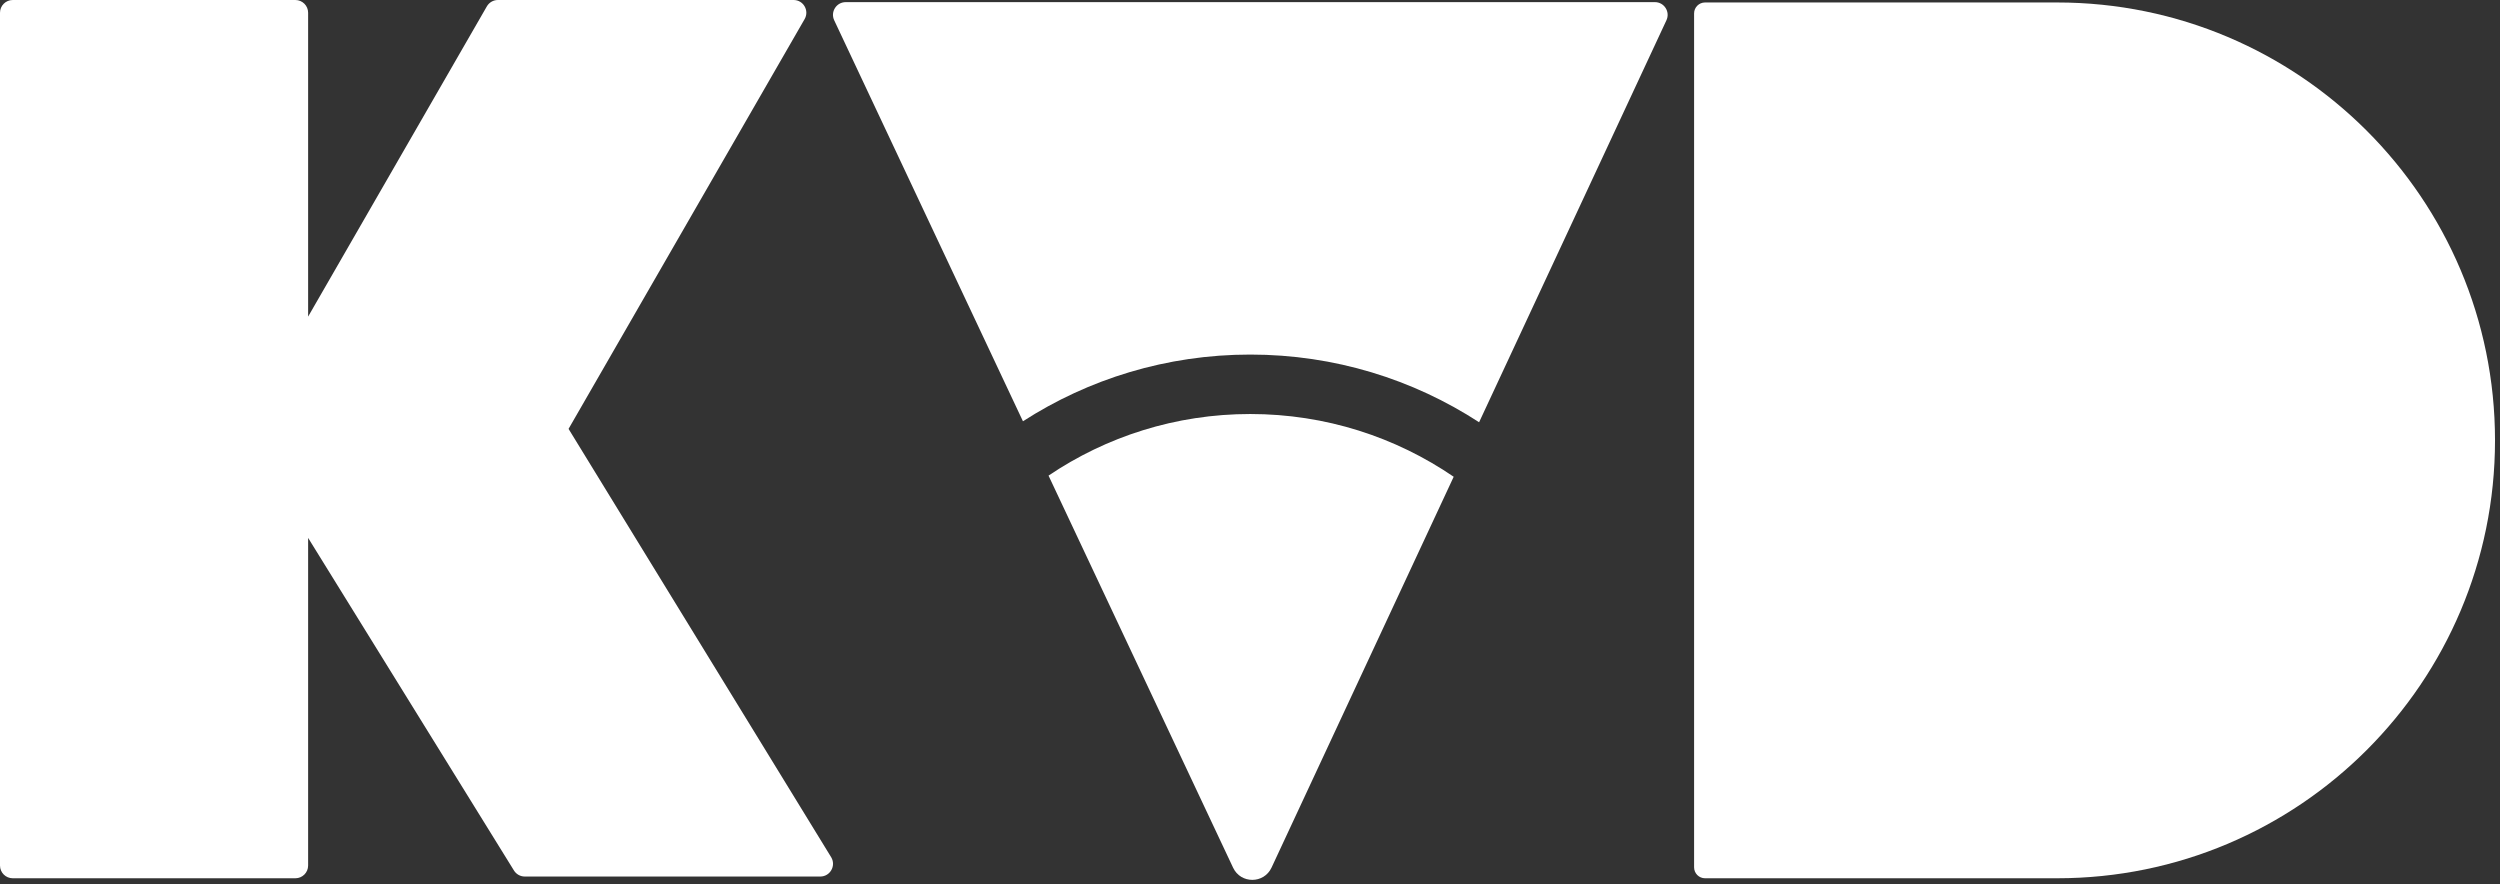
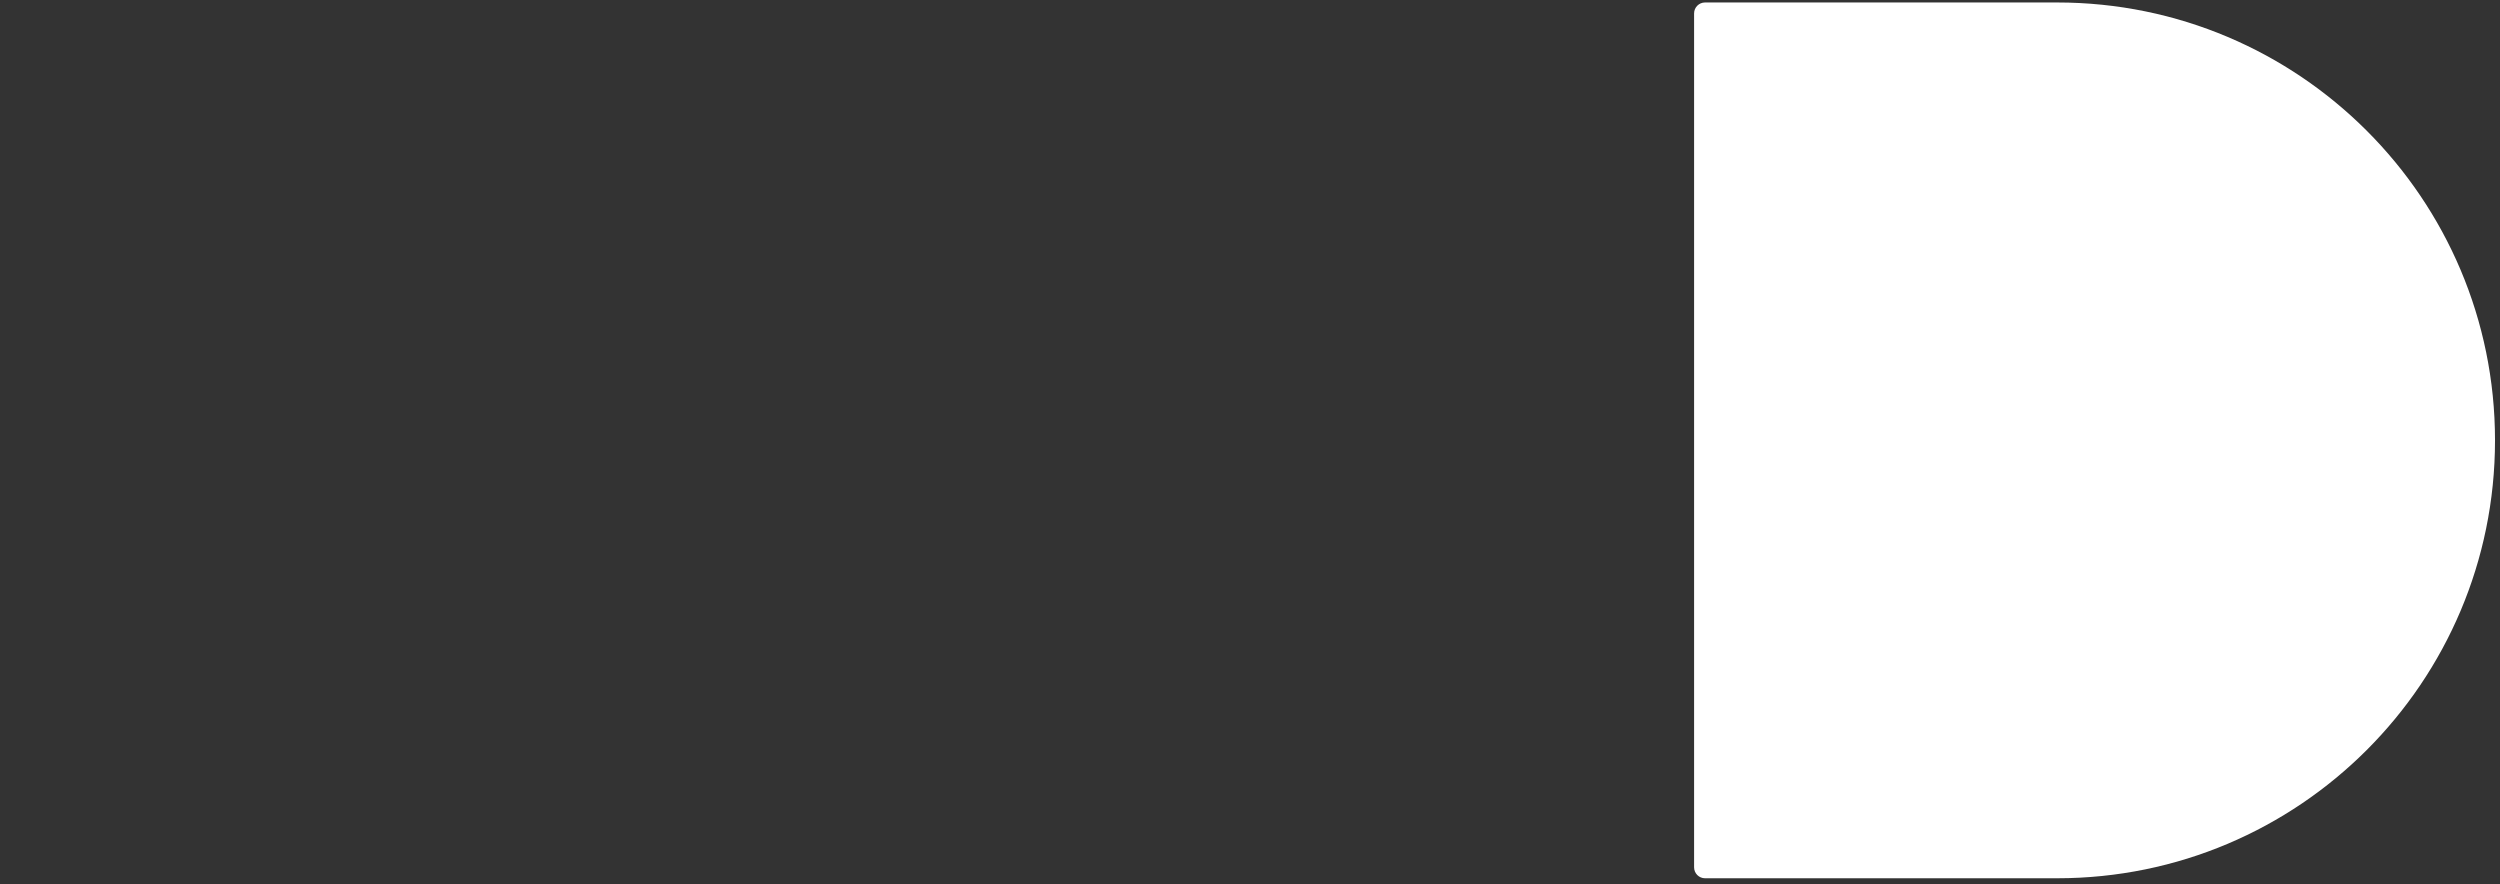
<svg xmlns="http://www.w3.org/2000/svg" width="427" height="151" viewBox="0 0 427 151" fill="none">
  <rect x="0" y="0" width="427" height="151" fill="#333333" stroke="none" />
-   <path d="M0 2.176C0 0.974 0.974 0 2.176 0H50.451C51.653 0 52.627 0.974 52.627 2.176V54.076L83.154 1.09C83.542 0.415 84.261 0 85.039 0H135.545C137.219 0 138.266 1.811 137.43 3.262L97.11 73.252L141.973 146.426C142.833 147.877 141.788 149.712 140.101 149.712H89.633C88.865 149.712 88.154 149.307 87.762 148.647L52.627 91.872V147.832C52.627 149.034 51.653 150.008 50.451 150.008H2.176C0.974 150.008 0 149.034 0 147.832V2.176Z" fill="white" />
-   <path d="M284.629 3.459L252.63 72.12C241.383 64.808 227.961 60.56 213.546 60.56C199.242 60.56 185.914 64.743 174.72 71.953L142.482 3.466C141.802 2.023 142.855 0.364 144.45 0.364H282.657C284.248 0.364 285.301 2.016 284.629 3.459Z" fill="white" />
-   <path d="M213.546 70.713C226.434 70.713 238.398 74.668 248.291 81.43L217.179 148.188C215.881 150.975 211.921 150.982 210.612 148.201L179.089 81.235C188.926 74.592 200.783 70.713 213.546 70.713Z" fill="white" />
  <path d="M291.22 0.422C290.188 0.422 289.351 1.259 289.351 2.292V148.139C289.351 149.171 290.188 150.008 291.22 150.008H351.355C392.662 150.008 426.148 116.522 426.148 75.215C426.148 33.908 392.662 0.422 351.355 0.422H291.22Z" fill="white" />
</svg>